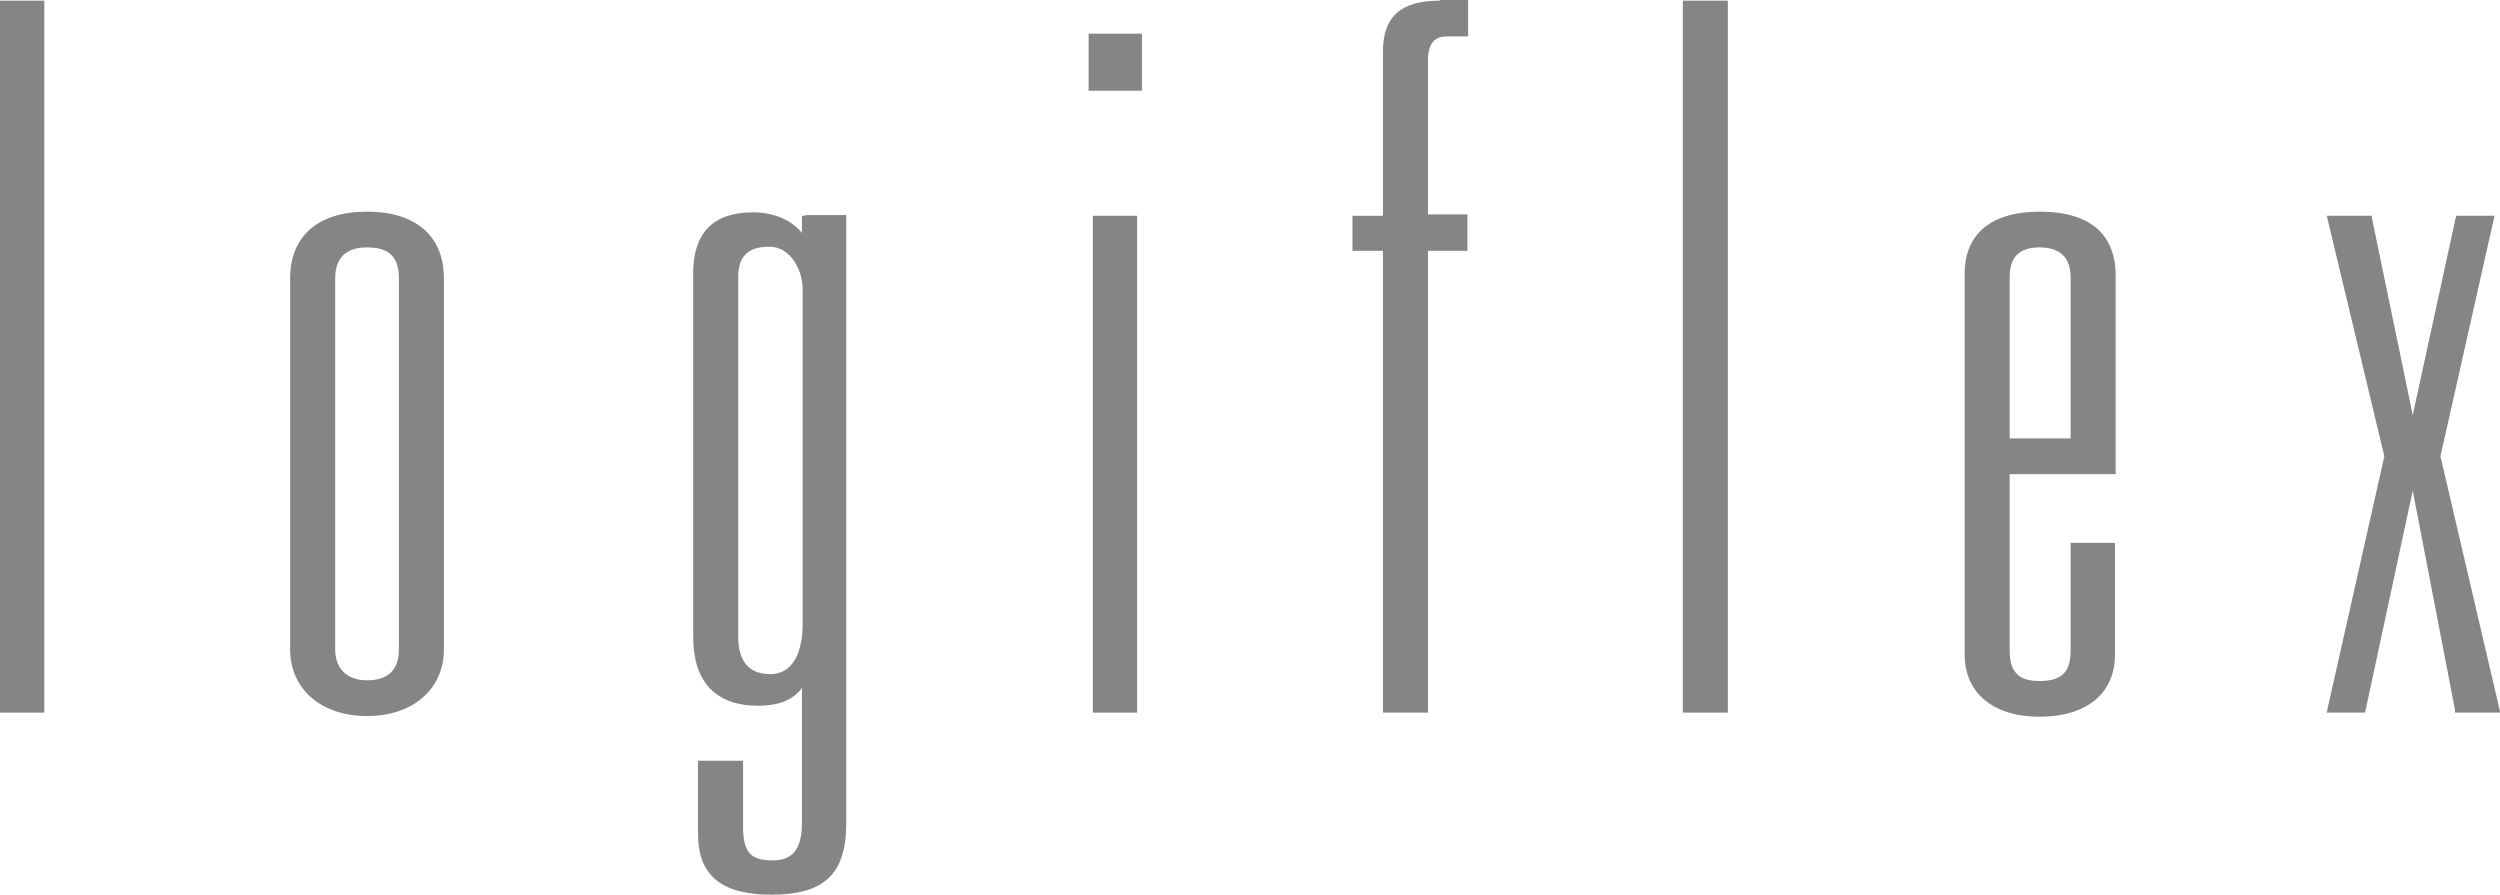
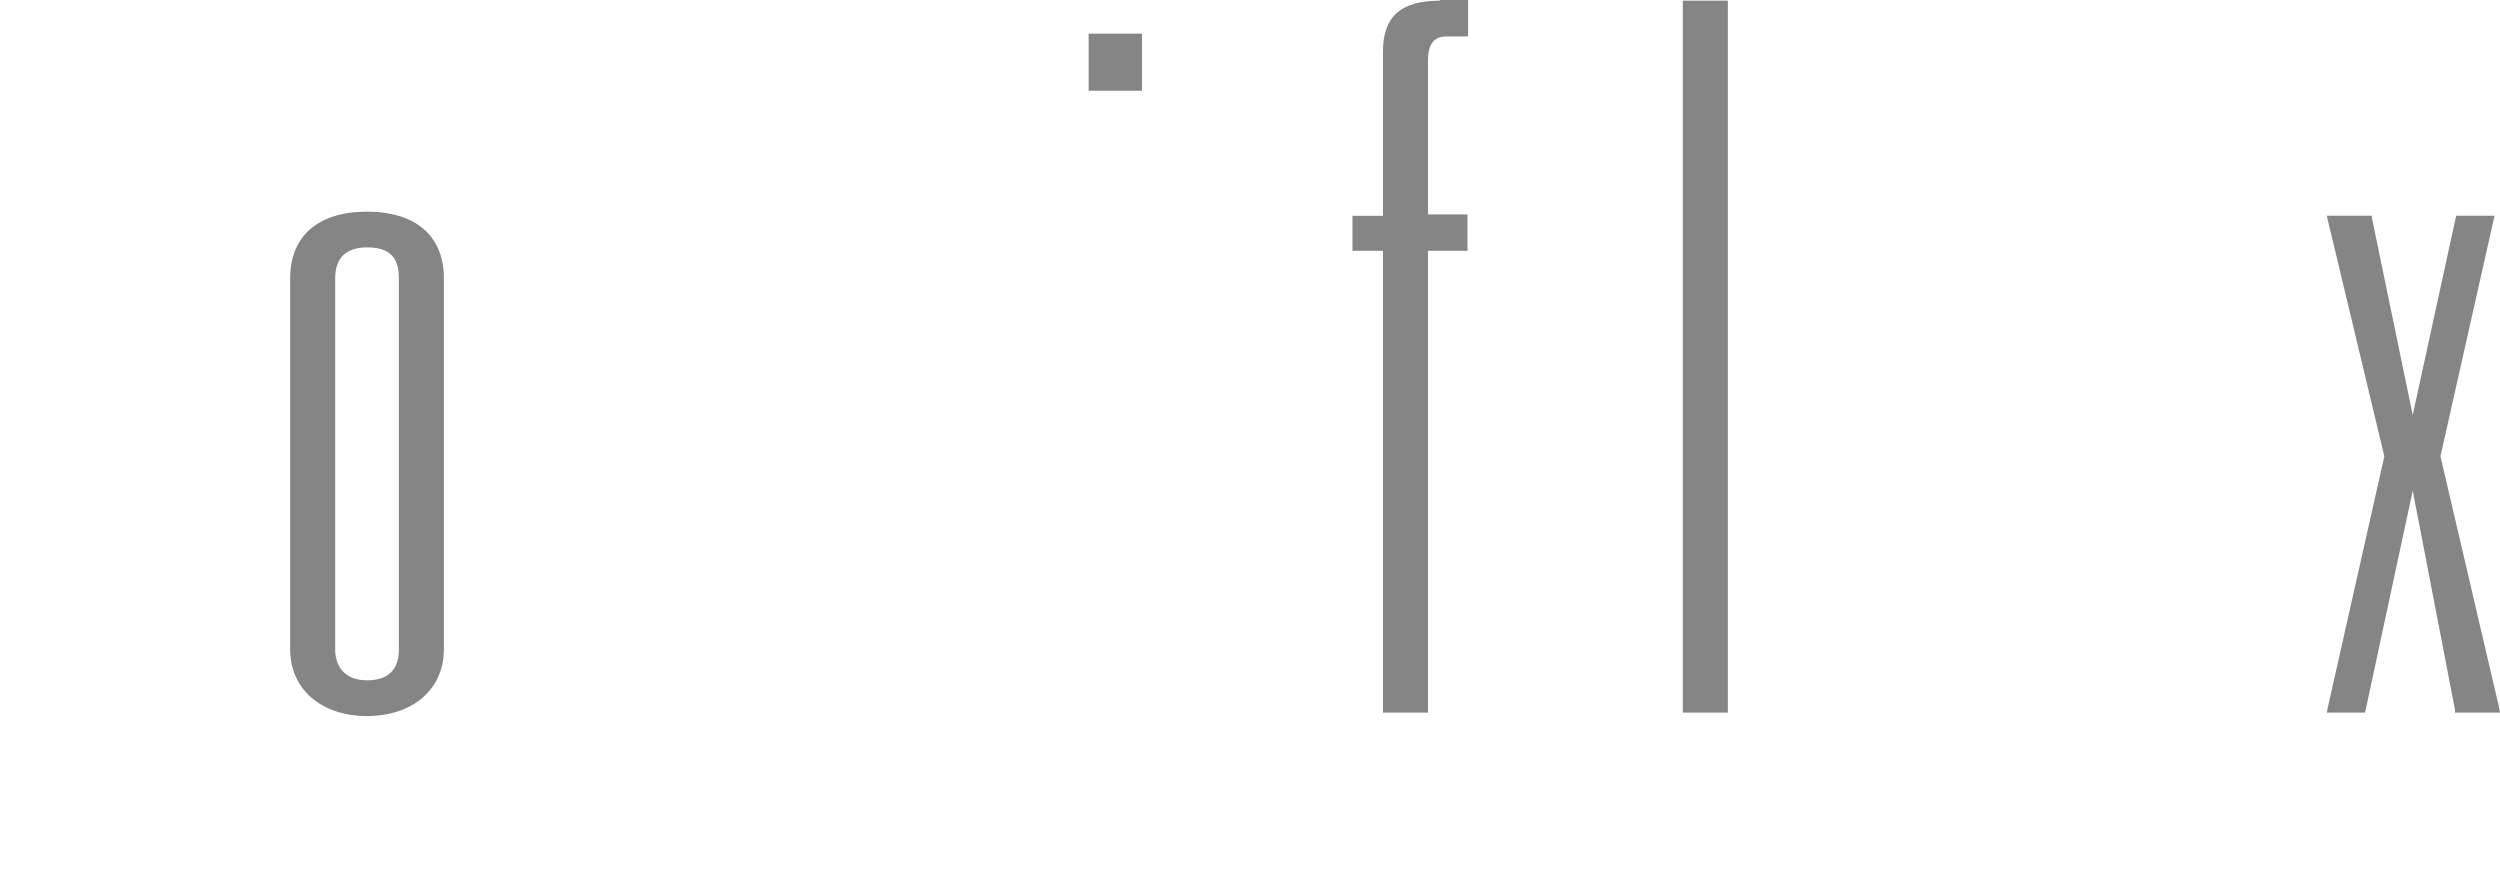
<svg xmlns="http://www.w3.org/2000/svg" width="95" height="34" viewBox="0 0 95 34" fill="none">
-   <path d="M0.132 0.025H0V0.13V26.948V27.079H0.132H1.579H1.684V26.948V0.13V0.025H1.579H0.132Z" fill="#858585" />
  <path d="M13.947 8.043C12.105 8.043 11.026 8.957 11.026 10.576V24.677C11.026 26.192 12.21 27.21 13.947 27.21C15.684 27.21 16.868 26.192 16.868 24.677V10.576C16.868 8.957 15.789 8.043 13.947 8.043ZM12.737 10.576C12.737 9.793 13.158 9.401 13.947 9.401C14.789 9.401 15.158 9.766 15.158 10.576V24.677C15.158 25.461 14.737 25.852 13.947 25.852C13.184 25.852 12.737 25.409 12.737 24.677V10.576Z" fill="#858585" />
-   <path d="M30.605 8.199H30.474V8.329V8.852C30.079 8.356 29.395 8.068 28.605 8.068C27.105 8.068 26.342 8.852 26.342 10.366V24.207C26.342 25.904 27.184 26.818 28.816 26.818C29.605 26.818 30.158 26.583 30.474 26.139V31.257C30.474 32.25 30.132 32.694 29.369 32.694C28.5 32.694 28.237 32.38 28.237 31.388V29.038V28.907H28.105H26.658H26.526V29.038V31.701C26.526 33.268 27.421 33.999 29.316 33.999C31.316 33.999 32.158 33.216 32.158 31.283V8.303V8.173H32.026H30.605V8.199ZM29.263 25.617C28.263 25.617 28.053 24.859 28.053 24.207V10.523C28.053 9.74 28.421 9.374 29.237 9.374C30.053 9.374 30.5 10.288 30.5 10.967V23.736C30.5 24.311 30.369 25.617 29.263 25.617Z" fill="#858585" />
-   <path d="M41.632 8.199H41.527V8.304V26.949V27.079H41.632H43.106H43.211V26.949V8.304V8.199H43.106H41.632Z" fill="#858585" />
  <path d="M41.474 1.279H41.368V1.41V3.342V3.447H41.474H43.263H43.395V3.342V1.41V1.279H43.263H41.474Z" fill="#858585" />
  <path d="M54.71 0.026C53.236 0.026 52.552 0.627 52.552 1.959V8.2H51.526H51.394V8.33V9.453V9.531H51.526H52.552V26.949V27.08H52.684H54.131H54.263V26.949V9.531H55.631H55.763V9.401V8.278V8.147H55.631H54.263V2.298C54.263 1.462 54.684 1.384 55 1.384H55.657H55.789V1.253V0.131V0H55.657H54.71V0.026Z" fill="#858585" />
  <path d="M64.079 0.025H63.947V0.13V26.948V27.079H64.079H65.526H65.658V26.948V0.13V0.025H65.526H64.079Z" fill="#858585" />
-   <path d="M77.5 8.043C75.684 8.043 74.658 8.879 74.658 10.393V24.886C74.658 26.323 75.737 27.236 77.5 27.236C79.29 27.236 80.368 26.349 80.368 24.886V20.76V20.63H80.263H78.816H78.684V20.76V24.73C78.684 25.539 78.342 25.879 77.5 25.879C76.711 25.879 76.368 25.539 76.368 24.73V18.018H80.263H80.395V17.888V10.393C80.368 9.323 79.868 8.043 77.5 8.043ZM77.5 9.401C78.29 9.401 78.684 9.793 78.684 10.55V16.66H76.368V10.524C76.368 9.766 76.737 9.401 77.5 9.401Z" fill="#858585" />
  <path d="M94.974 26.923L92.737 17.339L94.763 8.33L94.79 8.199H94.658H93.421H93.342L93.316 8.278L91.684 15.772L90.132 8.278V8.199H90.026H88.579H88.421L88.448 8.33L90.605 17.339L88.448 26.923L88.421 27.079H88.579H89.79H89.868L89.895 26.975L91.684 18.645L93.29 26.975V27.079H93.395H94.842H95L94.974 26.923Z" fill="#858585" />
</svg>